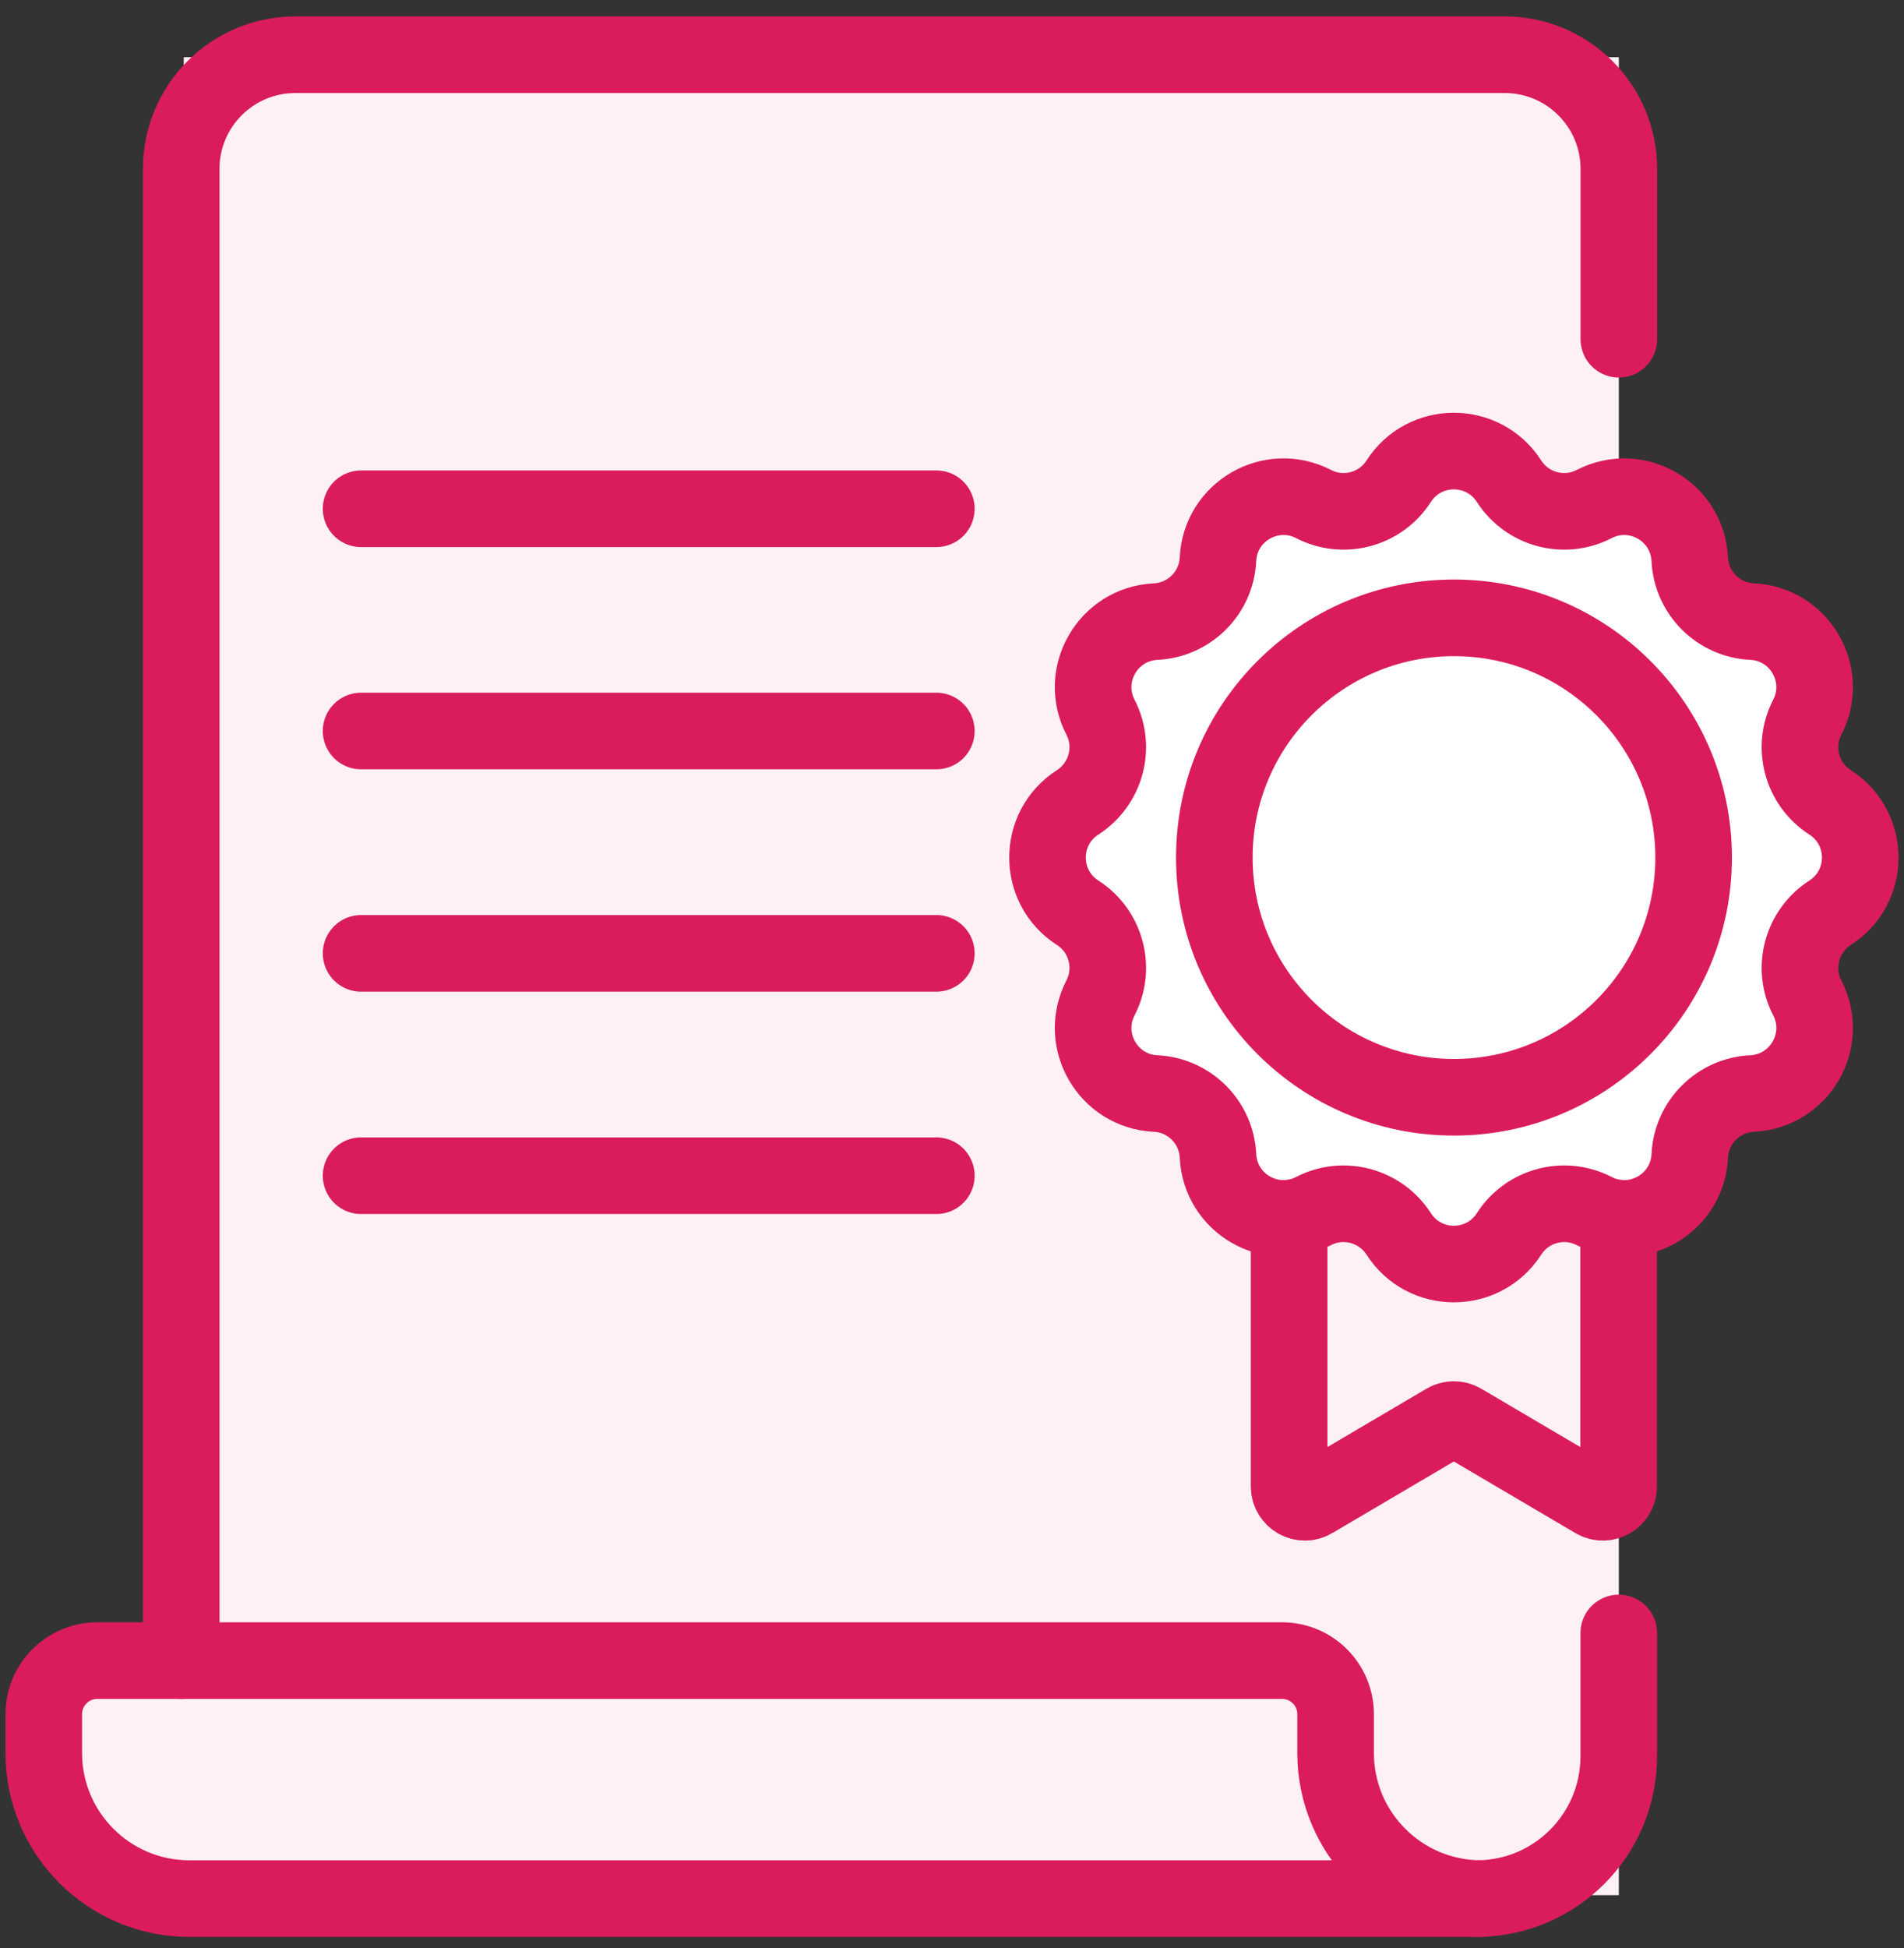
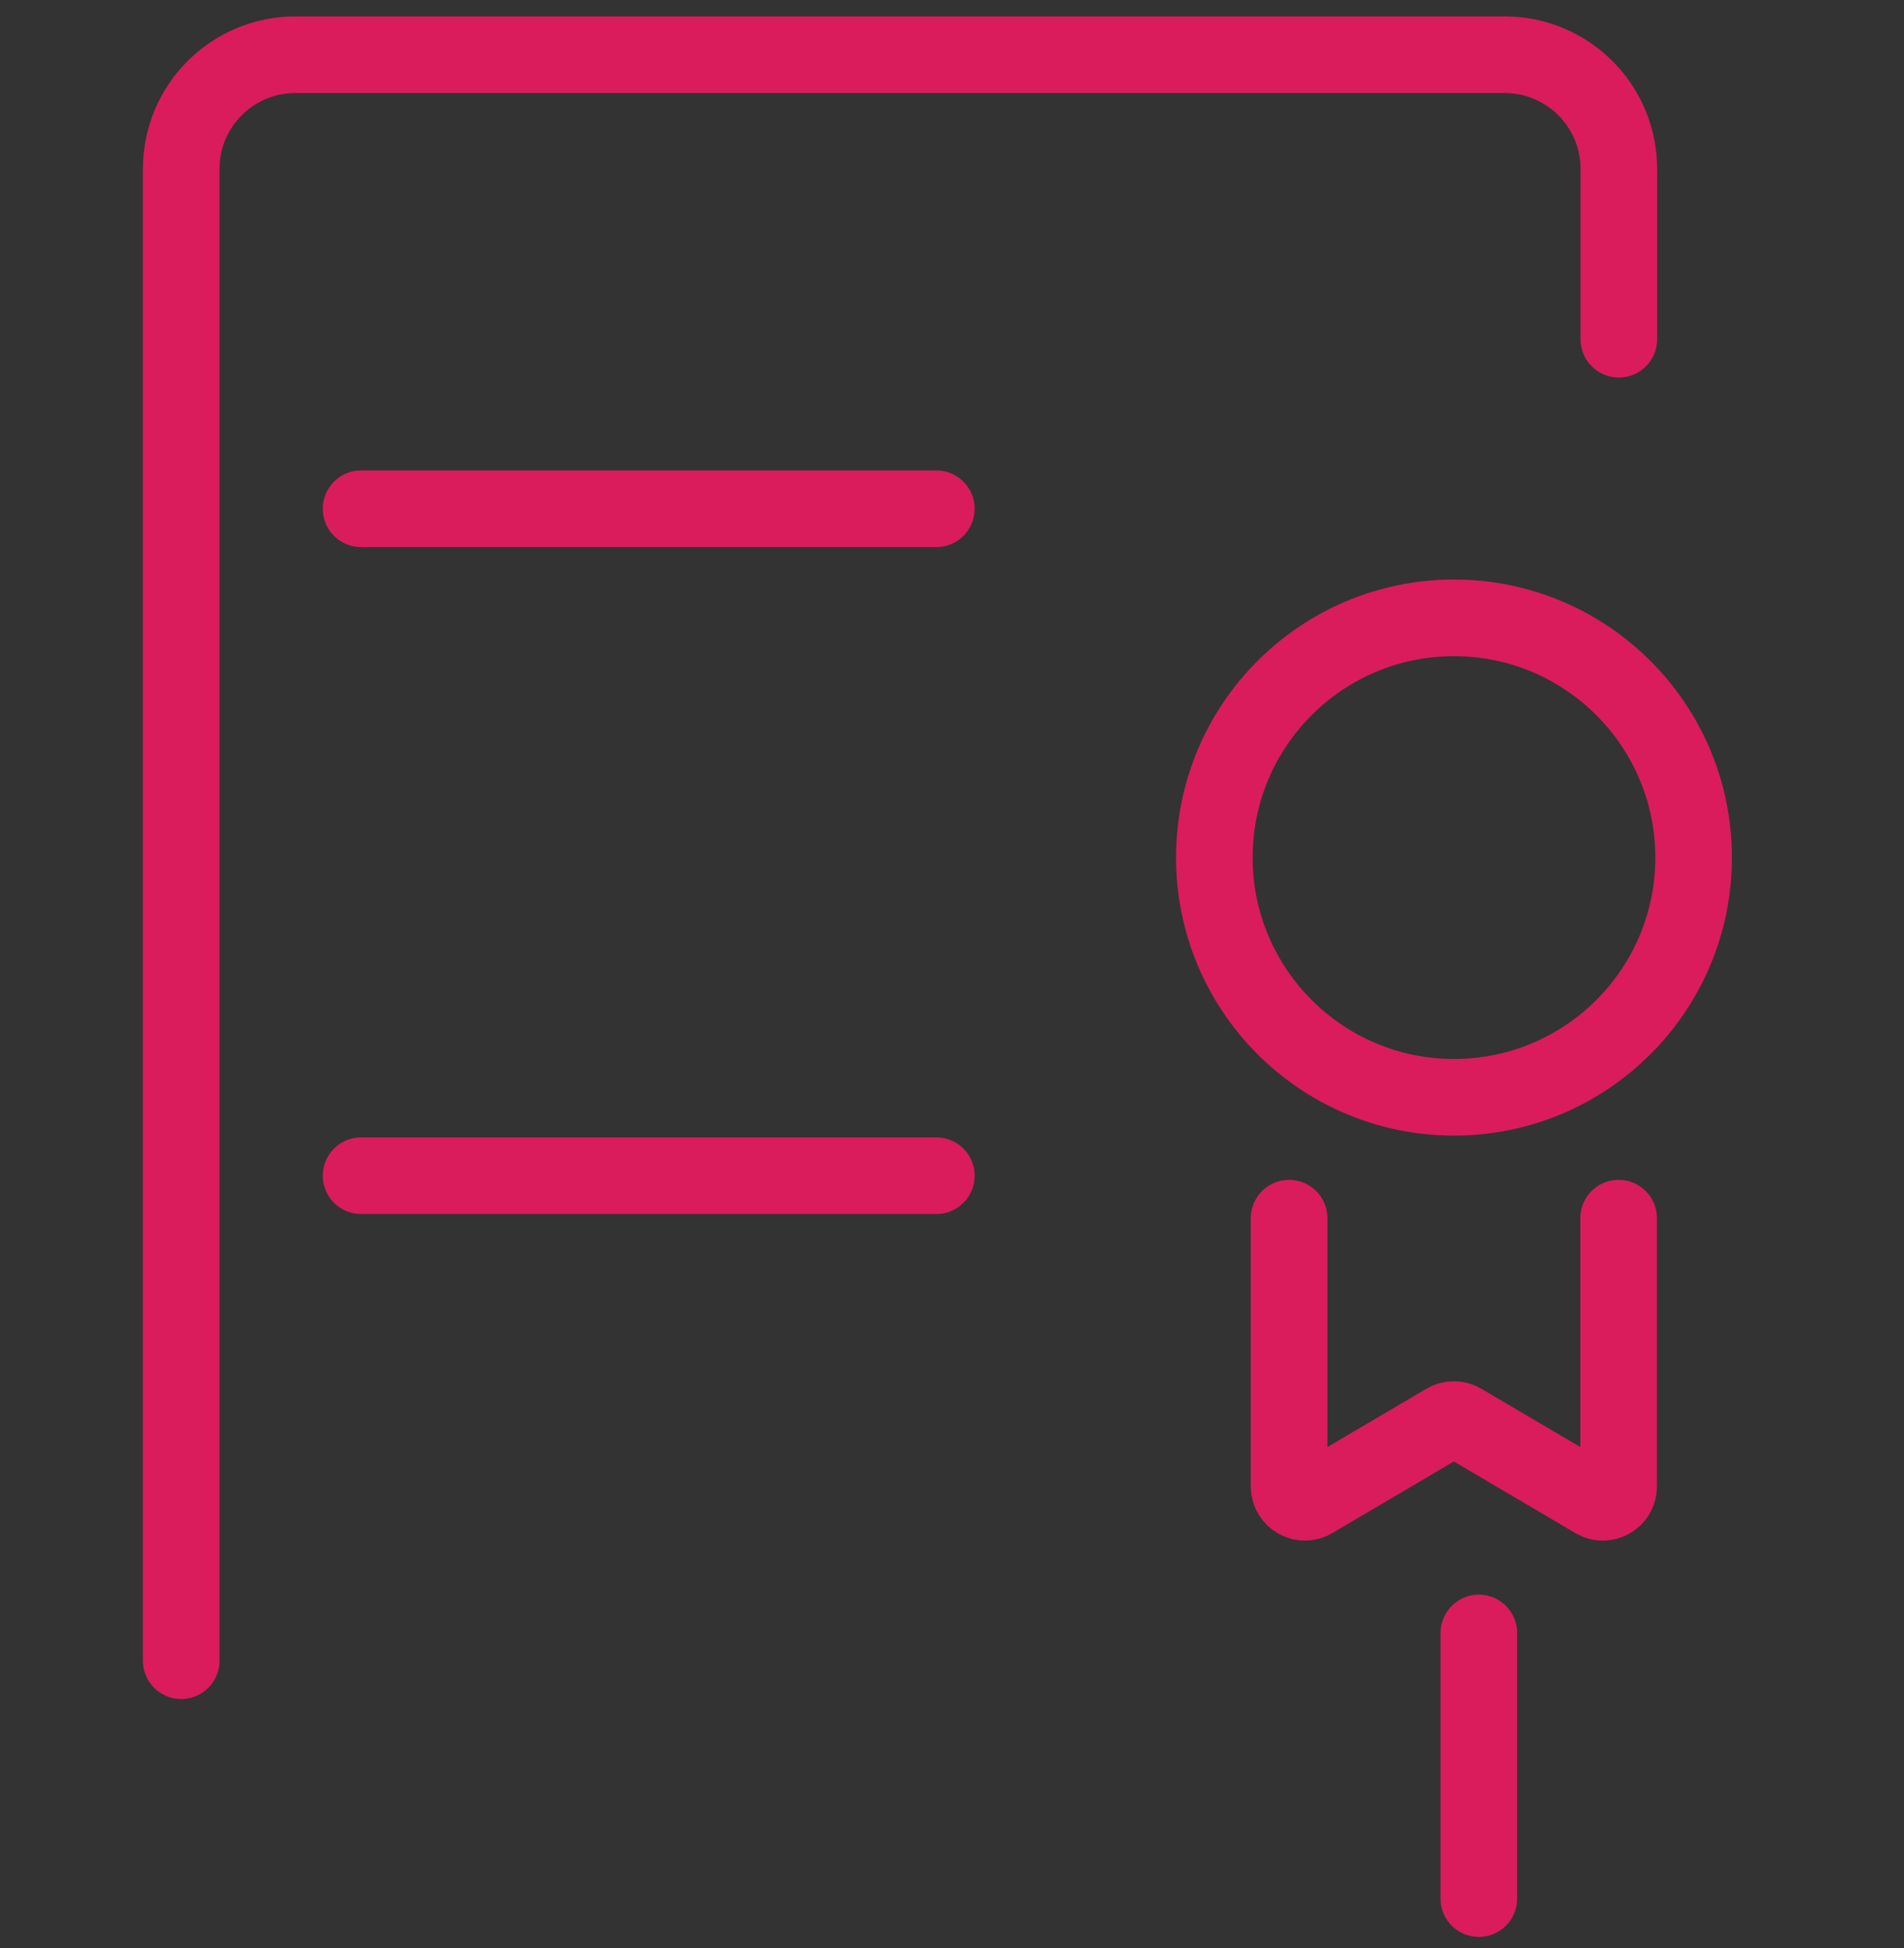
<svg xmlns="http://www.w3.org/2000/svg" width="87" height="89" viewBox="0 0 87 89" fill="none">
  <rect x="0" y="0" width="87" height="89" fill="#333333" stroke="none" />
-   <path d="M8.396 2.613H73.969V86.571H8.396L2.575 83.2L3.187 76.076H8.396V65.582V44.592V2.613Z" fill="#FDF1F5" />
-   <path d="M8.652 86.727H67.68C64.004 86.727 61.028 83.746 61.028 80.075V78.303C61.028 76.952 59.932 75.856 58.581 75.856H4.448C3.097 75.856 2 76.952 2 78.303V80.075C2 83.751 4.981 86.727 8.652 86.727Z" stroke="#DA1C5C" stroke-width="3.5" stroke-linecap="round" stroke-linejoin="round" />
  <path d="M73.97 15.496V7.718C73.97 4.835 71.635 2.5 68.752 2.5H13.498C10.615 2.5 8.28 4.835 8.28 7.718V75.861" stroke="#DA1C5C" stroke-width="3.5" stroke-linecap="round" stroke-linejoin="round" />
-   <path d="M67.573 86.727C71.117 86.669 73.966 83.781 73.966 80.227V74.593" stroke="#DA1C5C" stroke-width="3.5" stroke-linecap="round" stroke-linejoin="round" />
+   <path d="M67.573 86.727V74.593" stroke="#DA1C5C" stroke-width="3.5" stroke-linecap="round" stroke-linejoin="round" />
  <path d="M16.499 23.24H42.785" stroke="#DA1C5C" stroke-width="3.5" stroke-linecap="round" stroke-linejoin="round" />
-   <path d="M16.499 33.392H42.785" stroke="#DA1C5C" stroke-width="3.5" stroke-linecap="round" stroke-linejoin="round" />
-   <path d="M16.499 43.549H42.785" stroke="#DA1C5C" stroke-width="3.5" stroke-linecap="round" stroke-linejoin="round" />
  <path d="M16.499 53.706H42.785" stroke="#DA1C5C" stroke-width="3.5" stroke-linecap="round" stroke-linejoin="round" />
-   <path d="M68.953 21.982C69.79 23.279 71.474 23.734 72.845 23.024C74.783 22.026 77.103 23.367 77.211 25.545C77.284 27.087 78.518 28.321 80.06 28.394C82.238 28.497 83.579 30.822 82.581 32.761C81.871 34.131 82.326 35.82 83.623 36.652C85.459 37.832 85.459 40.514 83.623 41.694C82.326 42.531 81.871 44.215 82.581 45.585C83.579 47.524 82.238 49.844 80.06 49.952C78.518 50.025 77.284 51.259 77.211 52.8C77.108 54.979 74.783 56.32 72.845 55.321C71.474 54.612 69.785 55.067 68.953 56.364C67.773 58.2 65.091 58.2 63.911 56.364C63.074 55.067 61.39 54.612 60.02 55.321C58.081 56.32 55.756 54.979 55.654 52.8C55.58 51.259 54.346 50.025 52.805 49.952C50.626 49.849 49.285 47.524 50.284 45.585C50.993 44.215 50.538 42.526 49.241 41.694C47.406 40.514 47.406 37.832 49.241 36.652C50.538 35.815 50.993 34.131 50.284 32.761C49.285 30.822 50.626 28.502 52.805 28.394C54.346 28.321 55.58 27.087 55.654 25.545C55.756 23.367 58.081 22.026 60.02 23.024C61.39 23.734 63.079 23.279 63.911 21.982C65.091 20.146 67.773 20.146 68.953 21.982Z" fill="white" stroke="#DA1C5C" stroke-width="3.5" stroke-linecap="round" stroke-linejoin="round" />
  <path d="M77.387 39.173C77.387 45.223 72.482 50.123 66.437 50.123C60.392 50.123 55.487 45.218 55.487 39.173C55.487 33.128 60.392 28.223 66.437 28.223C72.482 28.223 77.387 33.128 77.387 39.173Z" stroke="#DA1C5C" stroke-width="3.5" stroke-linecap="round" stroke-linejoin="round" />
  <path d="M58.904 55.645V67.901C58.904 68.459 59.511 68.807 59.99 68.523L66.065 64.945C66.29 64.813 66.574 64.813 66.799 64.945L72.874 68.523C73.354 68.807 73.96 68.459 73.96 67.901V55.645" stroke="#DA1C5C" stroke-width="3.5" stroke-linecap="round" stroke-linejoin="round" />
</svg>